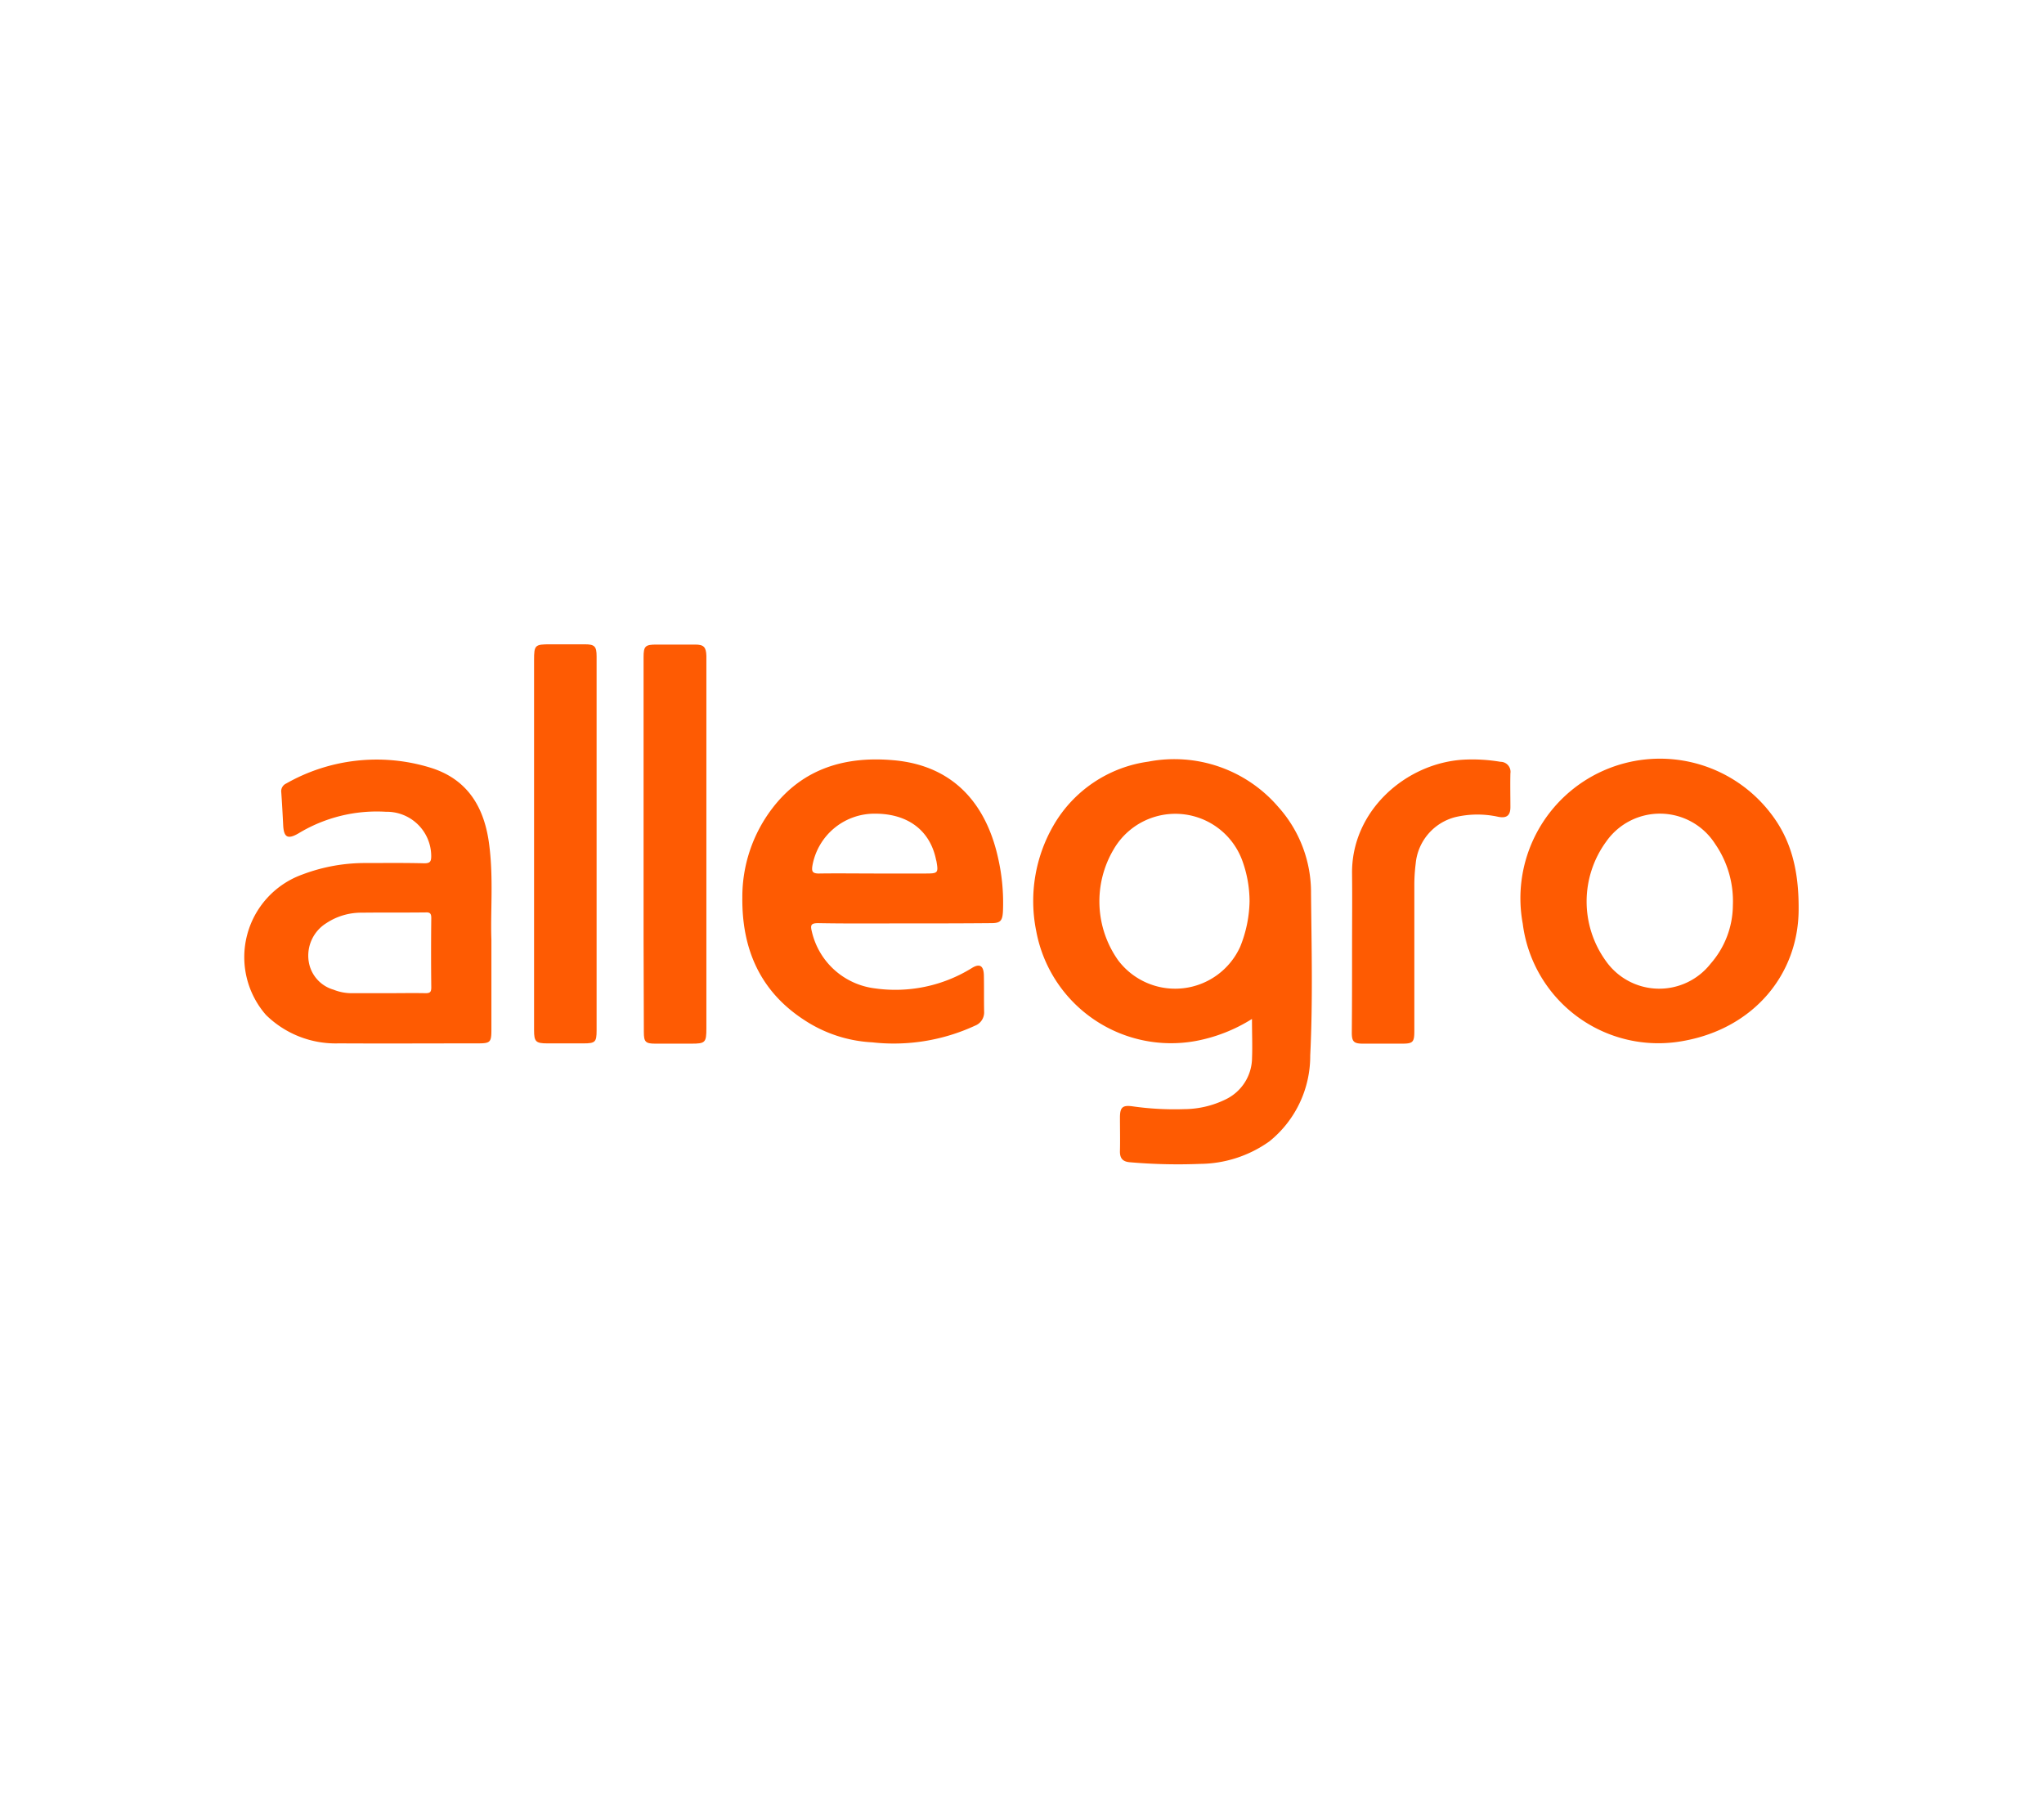
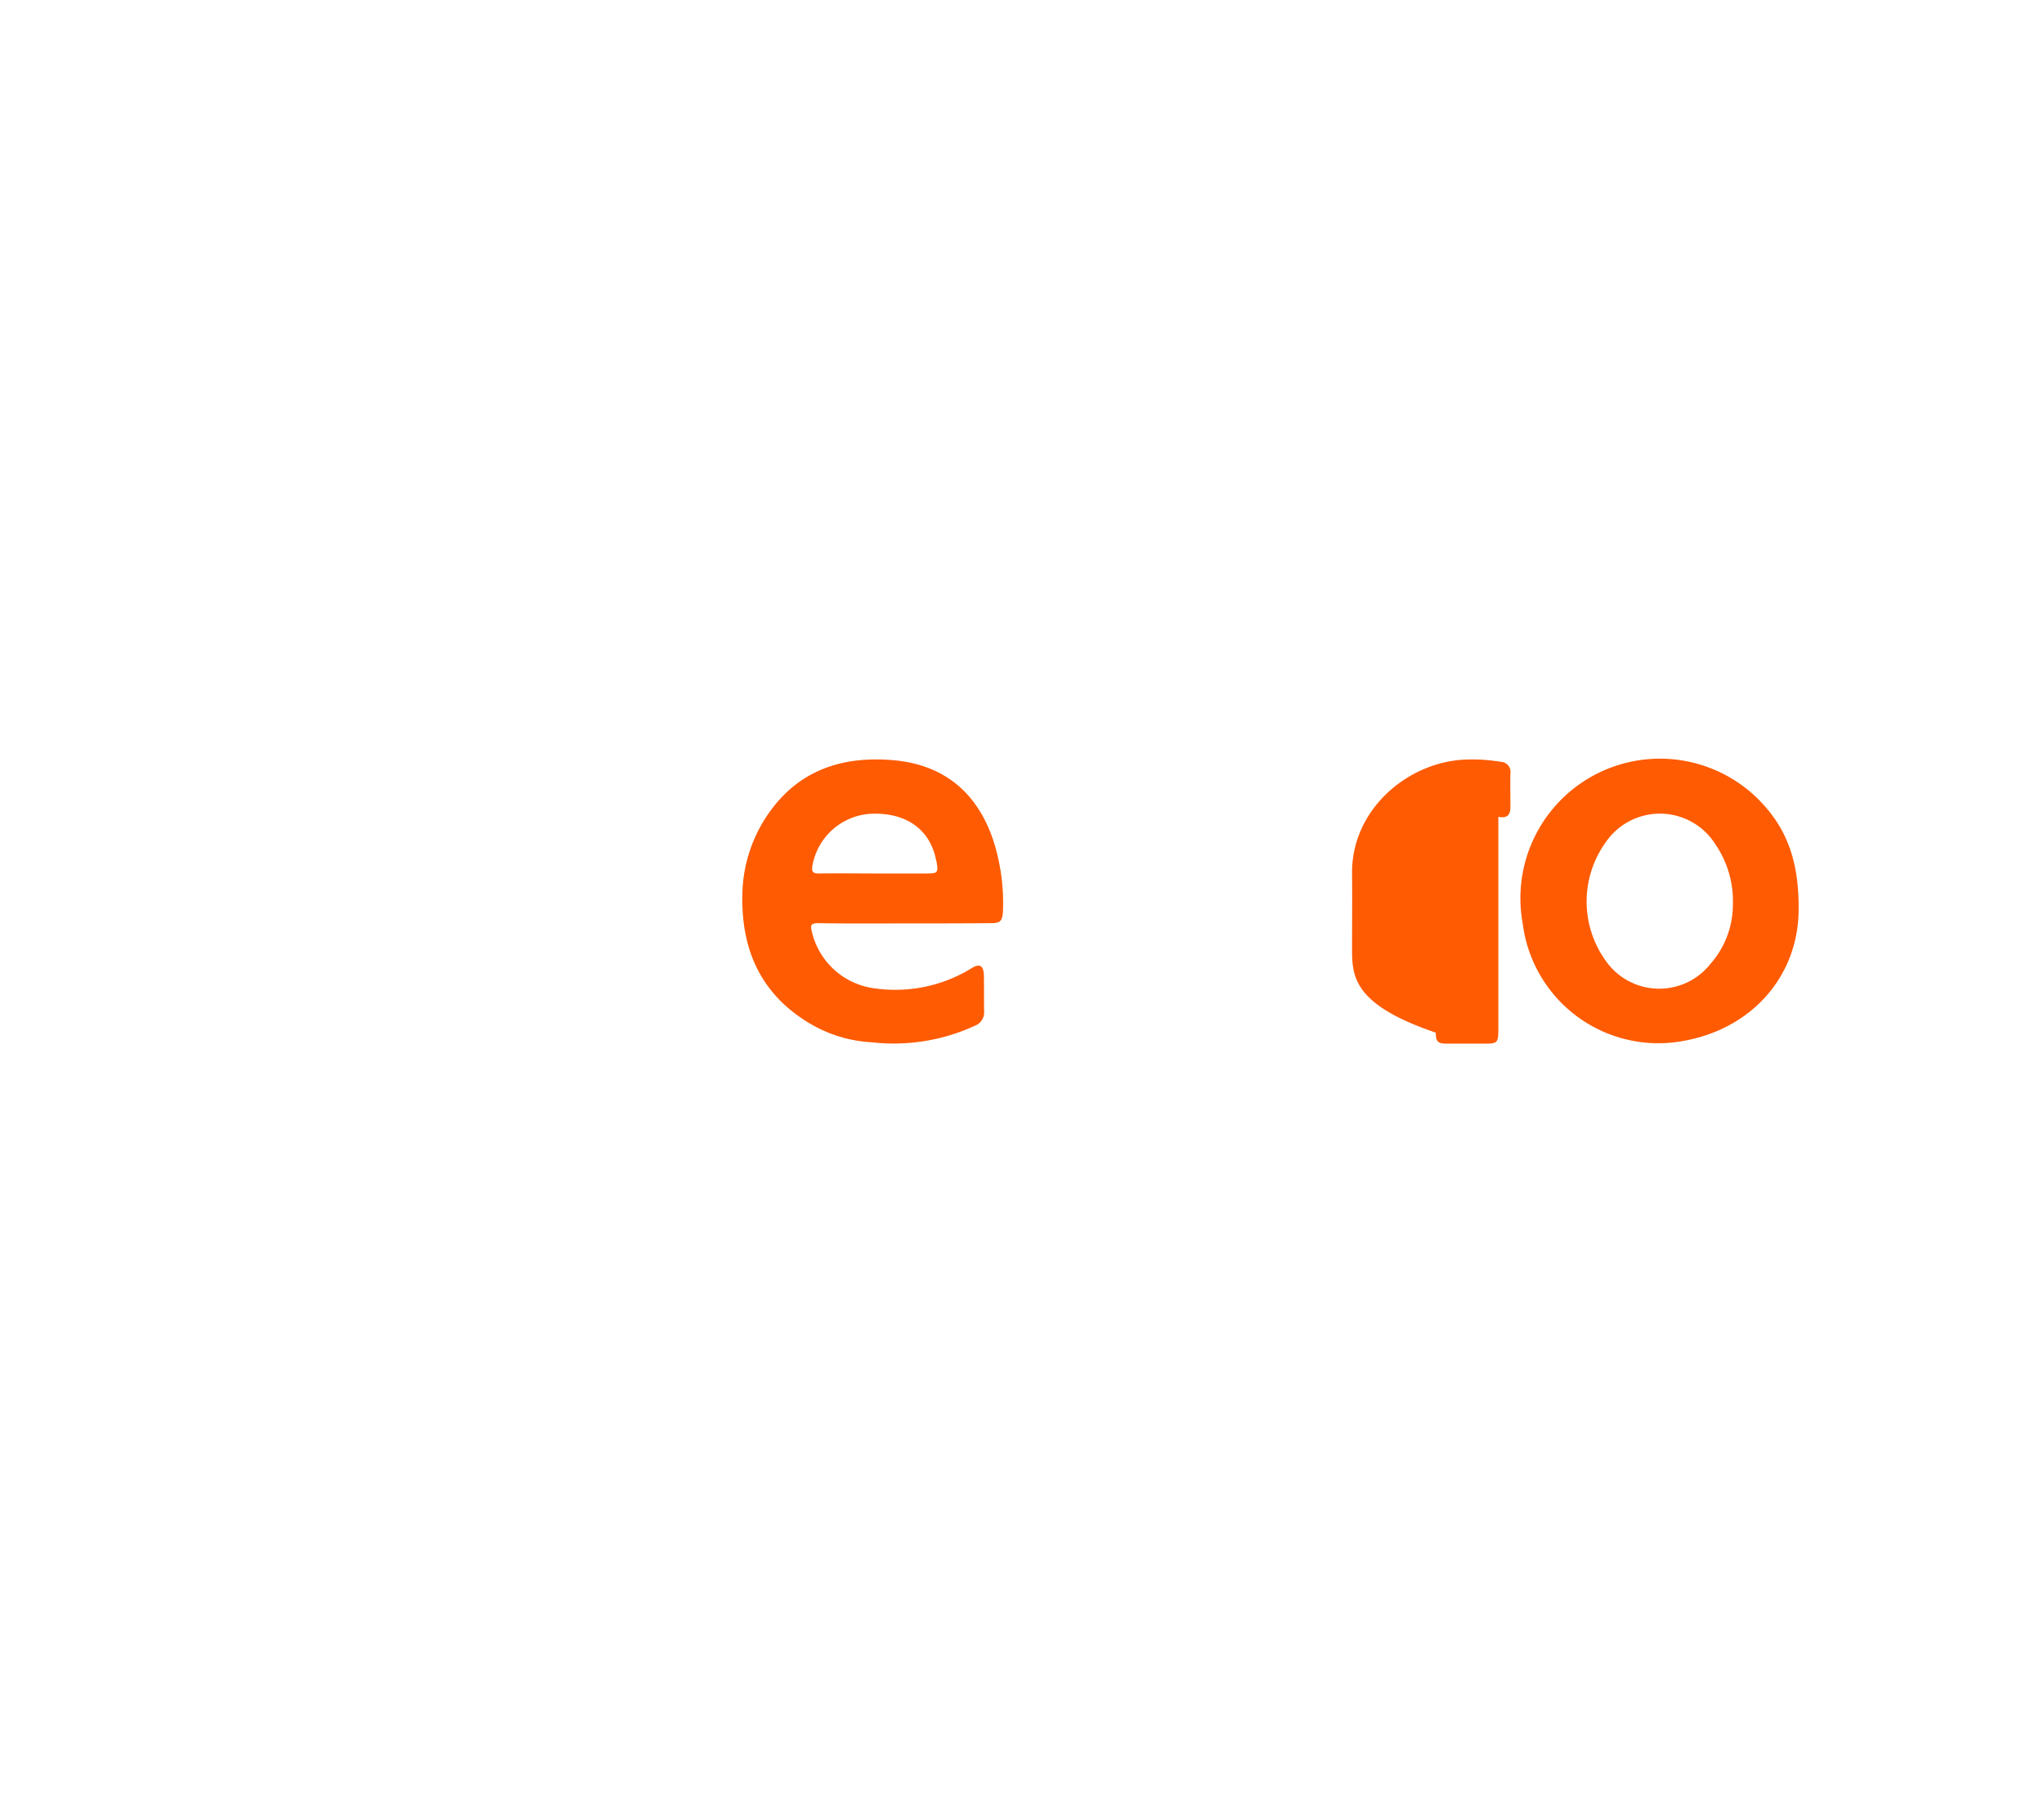
<svg xmlns="http://www.w3.org/2000/svg" width="184" height="163" viewBox="0 0 184 163">
  <g transform="translate(-525 -1926)">
    <g transform="translate(-357 29)">
-       <path d="M0,0H184V163H0Z" transform="translate(882 1897)" fill="#fff" />
-     </g>
+       </g>
    <g transform="translate(547 1984)">
-       <path d="M321.931,74.446a14.49,14.49,0,0,1-5.049,1.981,12.348,12.348,0,0,1-14.374-9.9,13.6,13.6,0,0,1,1.594-9.567,11.7,11.7,0,0,1,8.5-5.677A12.333,12.333,0,0,1,324.3,55.361a11.517,11.517,0,0,1,2.947,7.779c.048,4.856.169,9.736-.072,14.592a9.861,9.861,0,0,1-3.672,7.731,10.9,10.9,0,0,1-6.233,2.029,49.958,49.958,0,0,1-6.305-.145c-.676-.048-.942-.362-.918-1.039.024-.99,0-1.981,0-2.971,0-.966.242-1.16,1.208-1.015a26.588,26.588,0,0,0,4.59.242,8.56,8.56,0,0,0,3.7-.87,4.184,4.184,0,0,0,2.392-3.745C321.979,76.862,321.931,75.726,321.931,74.446Zm-.217-10.557a10.784,10.784,0,0,0-.628-3.624,6.418,6.418,0,0,0-11.62-1.063,9.177,9.177,0,0,0,.411,9.953,6.426,6.426,0,0,0,10.992-1.208A11.4,11.4,0,0,0,321.713,63.889Z" transform="translate(-231.229 -40.721)" fill="#fe5b02" />
      <path d="M208.364,65.86c-2.585,0-5.146.024-7.731-.024-.652,0-.725.169-.58.749a6.659,6.659,0,0,0,5.677,5.122,13.065,13.065,0,0,0,8.7-1.812c.725-.459,1.087-.242,1.111.628.024,1.111,0,2.223.024,3.334a1.281,1.281,0,0,1-.821,1.208,17.429,17.429,0,0,1-9.253,1.5,12.251,12.251,0,0,1-6.112-2.005c-3.986-2.585-5.629-6.4-5.581-11.04a13.121,13.121,0,0,1,2.682-8c2.754-3.624,6.6-4.735,10.944-4.349,5.919.531,8.5,4.59,9.422,8.914a18.111,18.111,0,0,1,.411,4.711c-.048.846-.242,1.039-1.063,1.039C213.558,65.86,210.973,65.86,208.364,65.86Zm-2.73-4.493H210.3c1.111,0,1.16-.048.966-1.135,0-.024-.024-.048-.024-.072-.531-2.682-2.561-4.2-5.556-4.179a5.672,5.672,0,0,0-5.581,4.687c-.072.483-.024.7.58.7C202.325,61.342,203.967,61.366,205.634,61.366Z" transform="translate(-148.973 -40.735)" fill="#fe5b02" />
-       <path d="M30.494,67.334v8.117c0,1.135-.1,1.232-1.208,1.232-4.179,0-8.359.024-12.538,0A8.939,8.939,0,0,1,10.2,74.123a7.906,7.906,0,0,1,3.261-12.635,15.891,15.891,0,0,1,5.6-1.039c1.788,0,3.6-.024,5.387.024.507,0,.628-.145.628-.628A4,4,0,0,0,21,55.835a13.591,13.591,0,0,0-7.852,1.933c-.99.58-1.353.387-1.4-.773-.048-.966-.1-1.933-.169-2.9a.76.76,0,0,1,.435-.8,16.454,16.454,0,0,1,12.925-1.45c3.455,1.039,4.952,3.648,5.363,7.006C30.687,61.85,30.4,64.87,30.494,67.334Zm-9.47,4.832c1.184,0,2.368-.024,3.551,0,.411,0,.507-.121.507-.531q-.036-3.116,0-6.233c0-.387-.1-.531-.507-.507-1.909.024-3.817,0-5.726.024a5.675,5.675,0,0,0-3.213.942,3.441,3.441,0,0,0-1.594,3.406,3.14,3.14,0,0,0,2.247,2.585,4.35,4.35,0,0,0,1.667.314Z" transform="translate(-8.258 -40.76)" fill="#fe5b02" />
      <path d="M508.949,64.628c0,5.822-4.01,10.726-10.388,11.862a12.305,12.305,0,0,1-14.447-10.557,12.562,12.562,0,0,1,22.347-9.9C508.224,58.323,508.973,61.028,508.949,64.628Zm-5.919-.362a9.059,9.059,0,0,0-1.594-5.508,5.9,5.9,0,0,0-9.808-.217,9.138,9.138,0,0,0-.048,10.726,5.875,5.875,0,0,0,9.446.266A8.061,8.061,0,0,0,503.03,64.266Z" transform="translate(-369.037 -40.784)" fill="#fe5b02" />
-       <path d="M157,26.226V9.435c0-.99.145-1.135,1.16-1.135h3.479c.773,0,.99.217,1.015,1.015V42.847c0,1.28-.1,1.377-1.353,1.377h-3.261c-.87,0-1.015-.169-1.015-1.039Q156.988,34.705,157,26.226Z" transform="translate(-121.066 -8.276)" fill="#fe5b03" />
-       <path d="M121.829,26.246V42.964c0,1.039-.121,1.16-1.184,1.16h-3.261c-1.039,0-1.184-.169-1.184-1.184V9.625c0-1.353.072-1.425,1.45-1.425h3.116c.894,0,1.063.193,1.063,1.087Z" transform="translate(-90.123 -8.2)" fill="#fe5b03" />
-       <path d="M420.924,68.035c0-2.2.024-4.4,0-6.6-.1-5.7,4.856-10.026,10.05-10.316a15.149,15.149,0,0,1,3.31.193.9.9,0,0,1,.894,1.039c-.024,1.015,0,2.029,0,3.044,0,.749-.338,1.015-1.087.87a8.7,8.7,0,0,0-3.865.024,4.773,4.773,0,0,0-3.575,4.2,15.618,15.618,0,0,0-.121,1.836V75.524c0,1.039-.121,1.16-1.135,1.16h-3.479c-.821,0-1.015-.169-1.015-.991C420.924,73.132,420.924,70.571,420.924,68.035Z" transform="translate(-321.212 -40.735)" fill="#fe5b02" />
+       <path d="M420.924,68.035c0-2.2.024-4.4,0-6.6-.1-5.7,4.856-10.026,10.05-10.316a15.149,15.149,0,0,1,3.31.193.9.9,0,0,1,.894,1.039c-.024,1.015,0,2.029,0,3.044,0,.749-.338,1.015-1.087.87V75.524c0,1.039-.121,1.16-1.135,1.16h-3.479c-.821,0-1.015-.169-1.015-.991C420.924,73.132,420.924,70.571,420.924,68.035Z" transform="translate(-321.212 -40.735)" fill="#fe5b02" />
    </g>
  </g>
</svg>